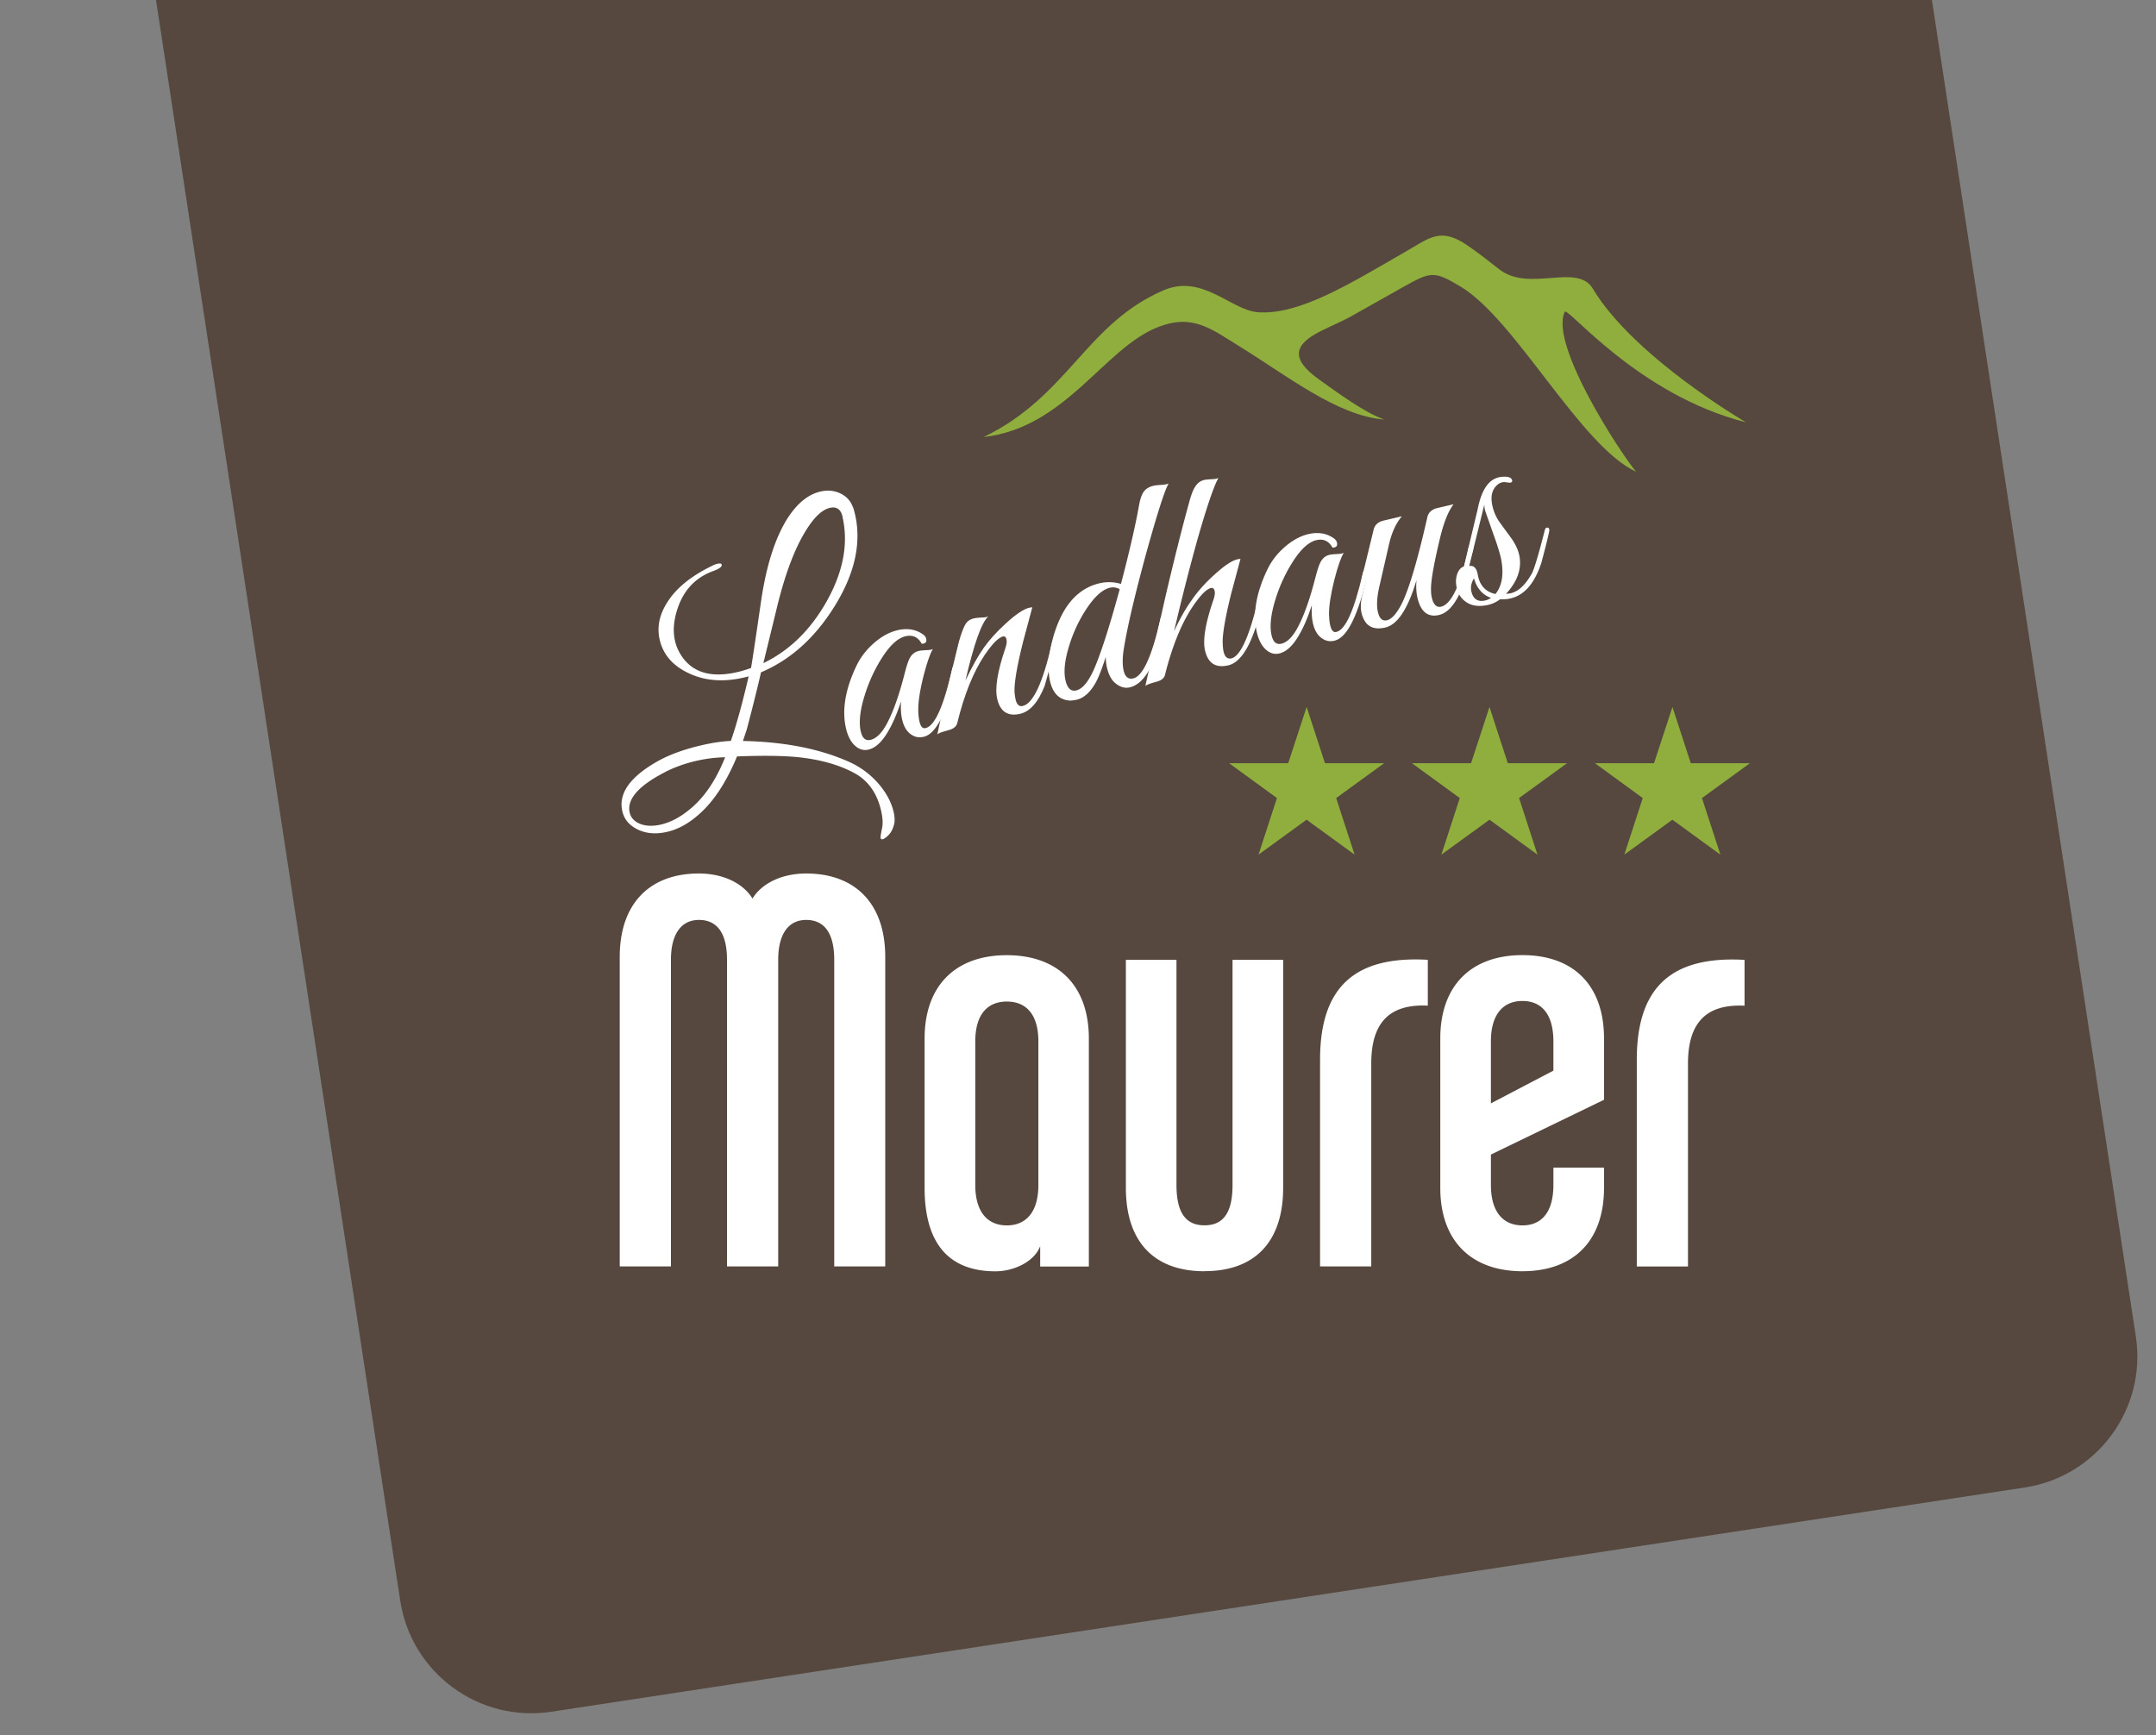
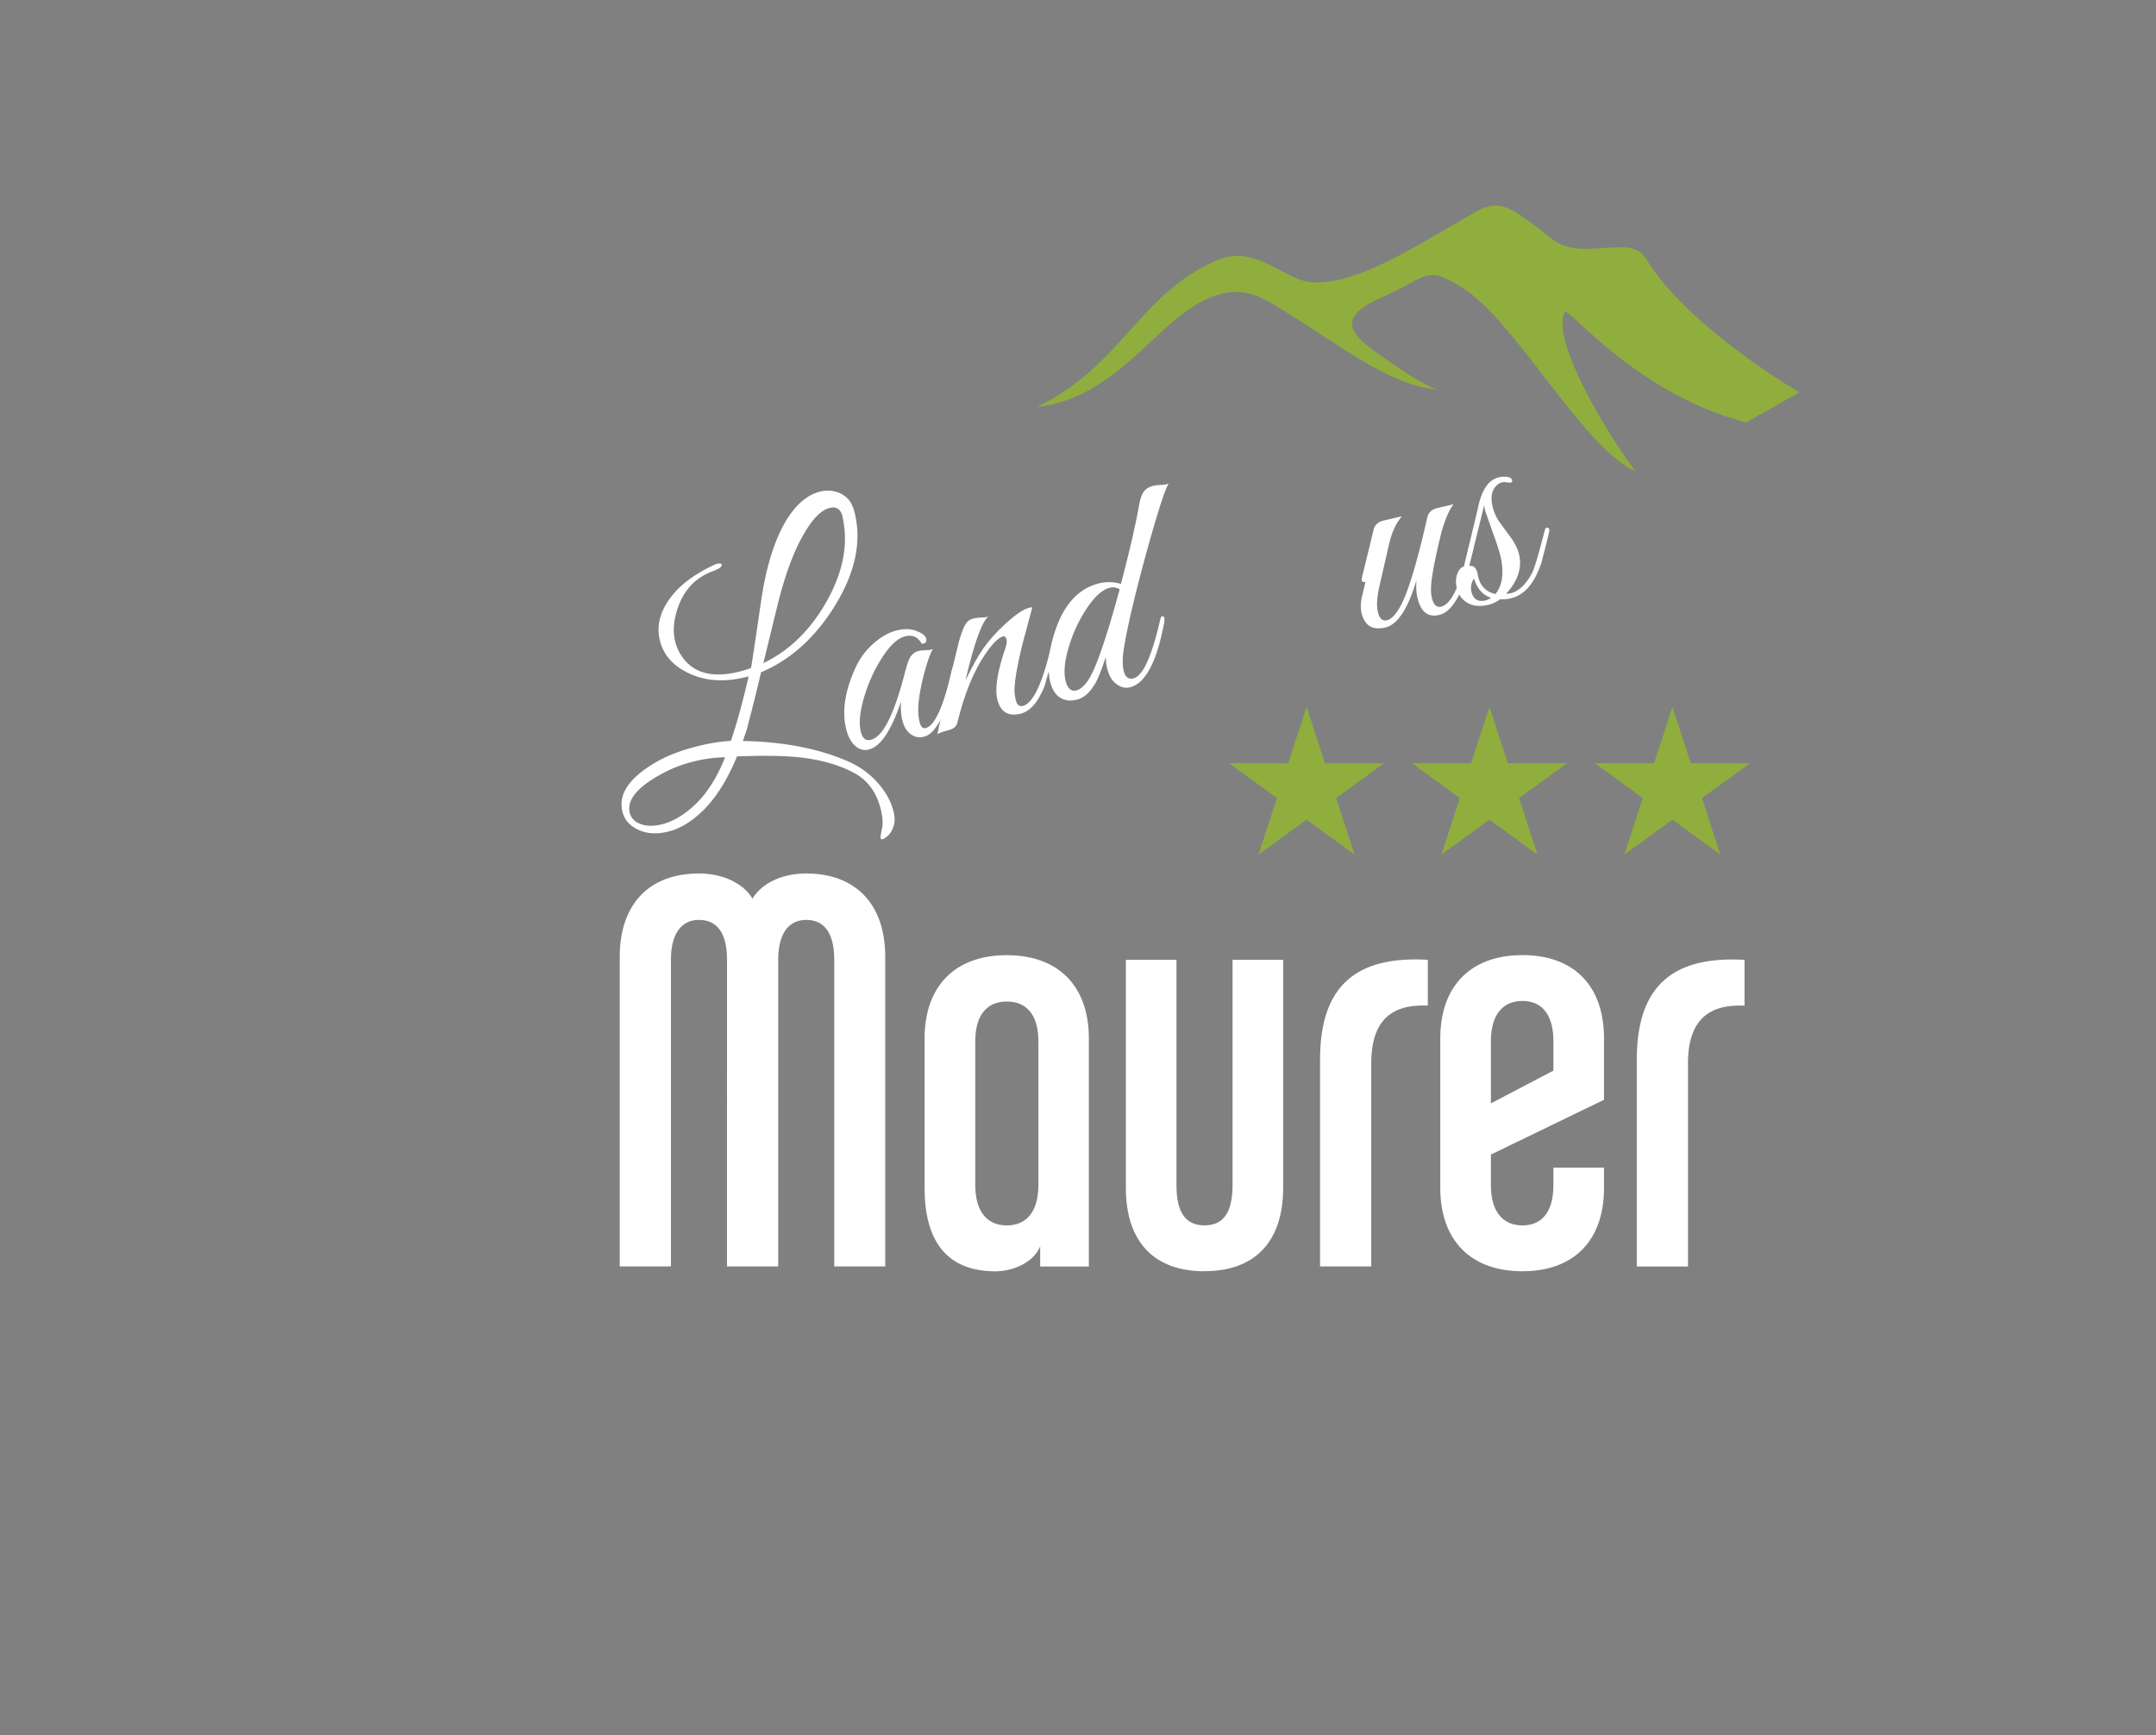
<svg xmlns="http://www.w3.org/2000/svg" width="323" height="260" fill-rule="evenodd" stroke-linejoin="round" stroke-miterlimit="2">
  <rect width="100%" height="100%" fill="#808080" stroke="none" />
  <g transform="matrix(1 0 0 1.01 -68 0)">
-     <path d="M287.55-15.6H74.592v202.765c0 5.63 7.203 10.192 16.088 10.192h180.78c8.886 0 16.09-4.563 16.09-10.192V-15.6z" fill="#56483e" transform="matrix(1.221 -.184 .294 1.908 -18.146 -105.946)" />
    <g transform="matrix(1 0 0 1.033 .232 -6.267)">
      <g fill="#fff" fill-rule="nonzero">
        <path d="M192.748 187.938V143.9c0-3.76-1.428-5.727-4.2-5.727-2.676 0-4.194 2.05-4.194 5.727v44.027h-7.67V143.9c0-3.76-1.425-5.727-4.2-5.727-2.675 0-4.2 2.05-4.2 5.727v44.027h-7.67v-44.455c0-7.608 4.46-11.968 11.86-11.968 3.568 0 6.6 1.368 8.027 3.6 1.427-2.223 4.46-3.6 8.028-3.6 7.402 0 11.86 4.36 11.86 11.968v44.455h-7.67zm30.585-32.316c0-3.932-1.873-5.727-4.728-5.727s-4.726 1.795-4.726 5.727v20.605c0 3.932 1.873 5.813 4.726 5.813s4.728-1.88 4.728-5.813v-20.605zm.268 32.316v-2.906c-.892 2.223-3.925 3.6-6.7 3.6-7.225 0-10.613-4.274-10.613-11.968v-21.458c0-7.6 4.637-11.97 12.306-11.97s12.3 4.36 12.3 11.97v32.742H223.6zm24.612.685c-7.67 0-11.772-4.36-11.772-11.967V143.9h7.58v32.317c0 3.932 1.337 5.813 4.2 5.813s4.2-1.88 4.2-5.813V143.9h7.582v32.744c0 7.608-4.103 11.967-11.773 11.967m24.972-29.835v29.15h-7.67v-29.664c0-10.43 5.172-14.96 16.143-14.363v6.584c-5.53-.258-8.473 2.223-8.473 8.3m27.288-3.16c0-3.932-1.783-5.812-4.637-5.812s-4.726 1.88-4.726 5.812v8.892l9.363-4.7v-4.2zm-4.637 33c-7.67 0-12.308-4.36-12.308-11.968v-21.458c0-7.6 4.638-11.97 12.308-11.97s12.22 4.36 12.22 11.97V164l-16.945 7.866v4.36c0 3.932 1.873 5.813 4.726 5.813s4.637-1.88 4.637-5.813v-2.48h7.582v2.907c0 7.6-4.55 11.968-12.22 11.968m24.8-29.835v29.15h-7.67v-29.664c0-10.43 5.172-14.96 16.143-14.363v6.584c-5.532-.258-8.473 2.223-8.473 8.3m-126.67-78.597c-.278-1.016-.905-1.416-1.885-1.197-1.217.272-2.465 1.435-3.747 3.5-1.578 2.5-2.948 6.007-4.108 10.5l-2.112 8.3c3.907-1.8 7.077-4.77 9.5-8.9 2.493-4.27 3.275-8.327 2.342-12.164m-17.573 34.58c-1.464.028-2.937.206-4.417.537-1.75.4-3.35.958-4.794 1.7-3.842 1.937-5.536 3.845-5.08 5.722.18.737.7 1.274 1.563 1.605s1.9.362 3.115.1c1.425-.32 2.832-1.023 4.225-2.113 2.213-1.693 4-4.205 5.388-7.54m19.17-35.924a11.56 11.56 0 0 1 .281.97c.995 4.093.017 8.455-2.94 13.084s-6.665 7.85-11.132 9.656c-.4 1.707-1.1 4.443-2.132 8.206l-.582 1.657c6.312.12 11.7 1.152 16.13 3.096 1.722.784 3.192 1.878 4.4 3.285 1.052 1.233 1.733 2.506 2.052 3.812.193.796.197 1.454.01 1.976-.196.613-.472 1.078-.832 1.4s-.63.5-.807.54a.24.24 0 0 1-.329-.197c-.027-.113.054-.613.246-1.493.124-.656.065-1.468-.17-2.434-.616-2.53-1.96-4.327-4.032-5.392-2.32-1.2-5.162-1.95-8.522-2.277-2.147-.2-5.156-.243-9.027-.097-1.7 3.943-3.76 6.847-6.184 8.707-1.393 1.1-2.814 1.797-4.268 2.12-1.66.37-3.124.262-4.4-.324s-2.044-1.46-2.327-2.626c-.616-2.53 1.12-4.908 5.205-7.14 1.765-.964 3.983-1.744 6.65-2.34 1.602-.358 3.068-.566 4.4-.624.8-2.187 1.7-5.28 2.67-9.27-3.354.868-6.308.734-8.867-.403-2.45-1.072-3.935-2.687-4.46-4.847-.44-1.818-.053-3.628 1.165-5.43 1.327-2.004 3.535-3.726 6.623-5.164.306-.16.577-.265.814-.318.416-.092.643-.053.686.118.068.284-.342.587-1.234.905-2.74.942-4.563 2.833-5.468 5.67-.873 2.712-.546 5.022.98 6.927 1.7 2.1 4.403 2.746 8.1 1.92a17.53 17.53 0 0 0 2.014-.585c.153-.782.674-4.105 1.563-9.967.783-4.88 2.062-8.686 3.836-11.42 1.463-2.214 3.128-3.53 4.997-3.947 1.125-.252 2.17-.14 3.128.335.857.438 1.434 1.074 1.73 1.907m15.57 23.46c-1.384 5.76-2.977 8.915-4.78 9.468-.67.2-1.293.153-1.87-.172-.755-.405-1.265-1.15-1.53-2.24-.182-.745-.238-1.623-.172-2.633-.654 1.94-1.392 3.528-2.218 4.763s-1.713 1.957-2.66 2.17c-.743.166-1.42-.03-2.04-.583s-1.062-1.375-1.326-2.462c-.65-2.687-.088-5.766 1.693-9.238.624-1.163 1.5-2.2 2.598-3.1s2.253-1.497 3.44-1.763c1.452-.325 2.72-.127 3.802.6.26.18.42.385.476.613.117.484-.104.728-.666.732-.546-.956-1.35-1.315-2.42-1.076-1.245.277-2.5 1.444-3.793 3.498-.947 1.5-1.702 3.092-2.26 4.776-.762 2.267-.98 4.068-.657 5.403.236.967.724 1.368 1.464 1.202.92-.205 1.775-1.055 2.57-2.55.884-1.636 1.718-3.92 2.507-6.853.308-1.177.582-1.974.826-2.387.358-.6.87-.93 1.535-1.018.1-.02.412-.046.967-.08.405-.001.72-.056.943-.166-.408.63-.877 1.92-1.405 3.864-.55 2.102-.817 3.78-.794 5.032.02.594.08 1.092.175 1.5.18.74.477 1.062.894.97 1.375-.247 2.708-3.063 3.995-8.444.08-.316.222-.5.43-.545.147-.033.245.036.285.208.035.142.033.324-.007.543" />
        <path d="M225.872 99.035l-1.605 5.547c-.967 2.333-2.19 3.665-3.672 3.995-1.84.4-2.983-.304-3.43-2.146-.372-1.527.037-3.962 1.227-7.3.185-.52.242-.935.165-1.246-.118-.483-.433-.56-.95-.237-.633.353-1.404 1.168-2.3 2.45-1.72 2.45-3.096 5.725-4.132 9.822-.134.48-.568.817-1.302 1-.942.24-1.503.44-1.682.6.648-2.99 1.725-7.427 3.235-13.308.36-1.218.694-2.066 1.002-2.538s.806-.757 1.504-.853c.09-.02.41-.047.966-.08.405-.001.72-.056.944-.166-1.012.855-2.158 3.927-3.434 9.216.985-1.987 1.903-3.556 2.748-4.704s1.94-2.306 3.283-3.476c1.5-1.32 2.667-2.078 3.526-2.27.178-.04.33-.058.456-.057l-1.38 4.938c-.923 3.53-1.35 5.95-1.283 7.253.037.41.09.76.16 1.042.18.74.535 1.05 1.07.932 1.542-.345 2.976-3.257 4.302-8.738.05-.3.162-.485.34-.525.118-.026.203.06.25.258.04.17.04.363.001.582" />
        <path d="M235.517 90.682c-.47-.255-.955-.327-1.46-.214-1.186.266-2.42 1.364-3.7 3.298-1.192 1.794-2.076 3.744-2.658 5.853-.465 1.69-.565 3.077-.302 4.157.275 1.138.813 1.616 1.614 1.438 1-.226 1.97-1.414 2.885-3.566 1.016-2.384 2.22-6.04 3.62-10.967m7.334-15.166c-.532.777-1.64 4.066-3.323 9.865-1.688 5.92-2.805 10.455-3.353 13.604-.254 1.405-.275 2.533-.068 3.387.22.9.7 1.28 1.443 1.116 1.423-.318 2.76-3.104 4.018-8.36.07-.346.18-.535.33-.568s.248.064.305.292c.034.143.03.322-.01.543-1.1 5.73-2.834 8.856-5.176 9.38-.77.172-1.532-.063-2.28-.705-.525-.482-.896-1.178-1.117-2.088-.117-.483-.184-1.007-.195-1.574-.56 1.68-1.06 2.904-1.498 3.674-.817 1.4-1.774 2.226-2.87 2.47-.296.066-.615.107-.956.123-1.58-.07-2.583-1-3.015-2.763-.312-1.285-.297-2.827.048-4.62.337-1.702.875-3.283 1.614-4.744 1.37-2.597 3.285-4.17 5.746-4.72a6.5 6.5 0 0 1 3.211.093c1.26-4.596 2.16-8.348 2.704-11.257.187-1.03.467-1.744.84-2.142s.922-.647 1.647-.75c.09-.02.4-.047.964-.08.398-.03.728-.087.99-.175" />
-         <path d="M257.005 92.083c-1.293 5.864-3.038 9.042-5.232 9.532-1.868.417-3.027-.294-3.473-2.135-.365-1.5.058-3.938 1.27-7.313.186-.52.243-.935.166-1.245-.116-.483-.45-.557-.992-.227-.604.345-1.36 1.158-2.267 2.44-1.695 2.417-3.087 5.694-4.175 9.832-.104.473-.524.805-1.26 1-.94.24-1.502.44-1.683.6l3.018-12.854c1.286-5.26 2.453-9.717 3.505-13.368.312-1.15.624-1.936.928-2.364.383-.596.9-.938 1.578-1.028a14.1 14.1 0 0 1 .92-.07c.433-.008.763-.066 1-.175-.67 1.108-1.728 4.086-3.176 8.934-1.222 4.228-2.383 8.592-3.475 13.092.846-1.777 1.745-3.295 2.7-4.556.84-1.177 1.93-2.35 3.272-3.517 1.5-1.323 2.666-2.08 3.525-2.272.18-.04.33-.058.456-.057l-1.38 4.937c-.92 3.532-1.35 5.95-1.283 7.253.016.447.06.826.136 1.14.17.7.533 1.034 1.08.97 1.414-.224 2.81-3.173 4.18-8.843.08-.317.208-.497.386-.537.15-.033.248.05.296.248.04.17.04.363 0 .582" />
-         <path d="M272.65 88.552c-1.38 5.76-2.975 8.915-4.778 9.47-.667.21-1.3.152-1.87-.172-.755-.405-1.265-1.152-1.53-2.24-.18-.746-.238-1.624-.172-2.635-.652 1.943-1.392 3.53-2.217 4.765s-1.71 1.956-2.66 2.17c-.742.165-1.42-.03-2.042-.585s-1.06-1.375-1.325-2.46c-.652-2.687-.09-5.766 1.695-9.238.625-1.163 1.488-2.2 2.596-3.1s2.253-1.498 3.44-1.763c1.452-.325 2.718-.127 3.8.6.26.18.42.385.476.613.118.484-.105.728-.666.733-.545-.957-1.35-1.316-2.418-1.078-1.246.28-2.5 1.445-3.793 3.5-.948 1.5-1.7 3.092-2.262 4.775-.763 2.268-.98 4.07-.655 5.405.234.966.722 1.366 1.464 1.2.918-.206 1.774-1.055 2.568-2.55.883-1.636 1.72-3.92 2.507-6.853.31-1.176.585-1.974.83-2.387.354-.6.866-.93 1.533-1.018.088-.02.412-.046.966-.08.406 0 .72-.056.943-.166-.41.63-.876 1.92-1.407 3.864-.55 2.102-.813 3.78-.8 5.032.018.595.078 1.09.175 1.5.18.74.475 1.062.89.97 1.377-.248 2.7-3.064 3.996-8.445.08-.317.224-.498.43-.545.15-.033.244.036.285.208.036.142.033.324-.01.543" />
        <path d="M288.448 85.065l-1.665 5.495c-.952 2.25-2.098 3.526-3.43 3.823-1.663.37-2.737-.452-3.23-2.47-.178-.74-.227-1.582-.146-2.53-1.278 4.123-2.838 6.388-4.676 6.8-1.6.357-2.692-.074-3.27-1.293-.12-.243-.213-.492-.275-.748-.16-.655-.154-1.404.015-2.25l.57-2.285c-.32.1-.5.024-.574-.232-.025-.113.13-.793.468-2.037l1.33-5.24c.18-.67.686-1.097 1.517-1.282l2.712-.607c-.91 1.013-1.57 2.418-1.977 4.218l-1.464 6.124c-.313 1.42-.364 2.555-.157 3.407.23.937.683 1.33 1.363 1.18s1.395-.895 2.133-2.23c1.12-2.078 2.428-6.28 3.922-12.608.183-.67.687-1.097 1.517-1.283l2.402-.536c-.79.986-1.474 2.62-2.042 4.906-.95 3.807-1.395 6.29-1.333 7.444a4.57 4.57 0 0 0 .114 1.052c.243.996.694 1.434 1.353 1.316 1.578-.322 2.96-3.133 4.14-8.43.08-.317.208-.497.385-.536.148-.033.252.064.307.292.034.142.03.322-.01.542" />
        <path d="M291.148 91.923c-1.255-.408-2.11-1.342-2.557-2.8-.4.63-.54 1.26-.387 1.883.27 1.1.968 1.538 2.095 1.286.296-.066.578-.19.85-.37m1.54-5.424c-.176-.86-.568-2.1-1.177-3.69l-1.25-3.407c-.078-.312-.116-.604-.12-.873l-2.264 8.822c.66-.118 1.082.267 1.267 1.155.26 1.59 1.15 2.545 2.665 2.865.972-1.145 1.265-2.768.878-4.87m7.184-4.2c-.17.847-.565 2.373-1.184 4.58-1.004 2.95-2.542 4.658-4.618 5.122-.475.106-.995.148-1.564.125-.56.394-1.136.66-1.73.79-1.363.304-2.473.178-3.327-.378-.738-.463-1.218-1.148-1.437-2.056-.173-.708-.152-1.364.06-1.963s.553-.968 1.02-1.102l2.044-8.19c.513-2.52 1.445-4.02 2.797-4.502.372-.143.808-.21 1.31-.203.626.01.982.185 1.065.525.04.172-.043.28-.25.326-.087.02-.375-.006-.863-.077-.376-.006-.71.1-1.002.313-.898.68-1.173 1.73-.828 3.15.22.912.615 1.73 1.183 2.456l1.685 2.208c.613.852 1.003 1.68 1.166 2.48.36 1.868-.308 3.68-2.006 5.438l.32-.027c1.288-.107 2.463-1.058 3.528-2.856.373-.65 1.034-2.76 1.98-6.33.055-.162.14-.256.258-.283.21-.046.337.03.385.23a.49.49 0 0 1 .007.223" />
      </g>
      <g fill="#90ae3d">
        <path d="M275.125 115.67l-7.18 5.002 2.76 8.124-7.193-5.016-7.2 5.016 2.76-8.124-7.164-5.002h8.852l2.76-8.08 2.745 8.08h8.867zm27.4 0l-7.178 5.002 2.758 8.124-7.192-5.016-7.207 5.016 2.758-8.124-7.162-5.002h8.852l2.76-8.08 2.744 8.08h8.868zm27.402 0l-7.18 5.002 2.76 8.124-7.192-5.016-7.2 5.016 2.76-8.124-7.163-5.002h8.853l2.76-8.08 2.744 8.08h8.866z" fill-rule="nonzero" />
-         <path d="M329.376 66.722c-16.27-3.937-26.778-16.706-27.19-15.878-2.326 4.7 8.417 20.373 10.686 22.96-8.313-3.674-18.01-21.792-26.25-26.56-4-2.3-4.45-2.22-8.716.082l-7.984 4.307c-1.388.705-2.904 1.317-4.272 1.975-3.845 1.852-4.812 3.87-.206 6.996 2.27 1.537 6.622 4.68 9.704 5.704-6.98-.493-14.677-6.364-21.51-10.396-4.4-2.602-7.153-4.846-12.41-2.864-8.124 3.064-13.76 14.422-26.097 15.78 12.68-5.86 15.332-16.29 26.963-21.077 5.822-2.398 10.1 2.867 14.126 3.152 6.236.442 13.898-4.16 22.1-8.685 3.618-1.99 5.222-3.547 9.216-.96 1.5.975 3.264 2.29 4.79 3.447 4.518 3.425 11.712-.956 14.065 2.812 6.146 9.837 22.972 19.207 22.972 19.207" />
+         <path d="M329.376 66.722c-16.27-3.937-26.778-16.706-27.19-15.878-2.326 4.7 8.417 20.373 10.686 22.96-8.313-3.674-18.01-21.792-26.25-26.56-4-2.3-4.45-2.22-8.716.082c-1.388.705-2.904 1.317-4.272 1.975-3.845 1.852-4.812 3.87-.206 6.996 2.27 1.537 6.622 4.68 9.704 5.704-6.98-.493-14.677-6.364-21.51-10.396-4.4-2.602-7.153-4.846-12.41-2.864-8.124 3.064-13.76 14.422-26.097 15.78 12.68-5.86 15.332-16.29 26.963-21.077 5.822-2.398 10.1 2.867 14.126 3.152 6.236.442 13.898-4.16 22.1-8.685 3.618-1.99 5.222-3.547 9.216-.96 1.5.975 3.264 2.29 4.79 3.447 4.518 3.425 11.712-.956 14.065 2.812 6.146 9.837 22.972 19.207 22.972 19.207" />
      </g>
    </g>
  </g>
</svg>